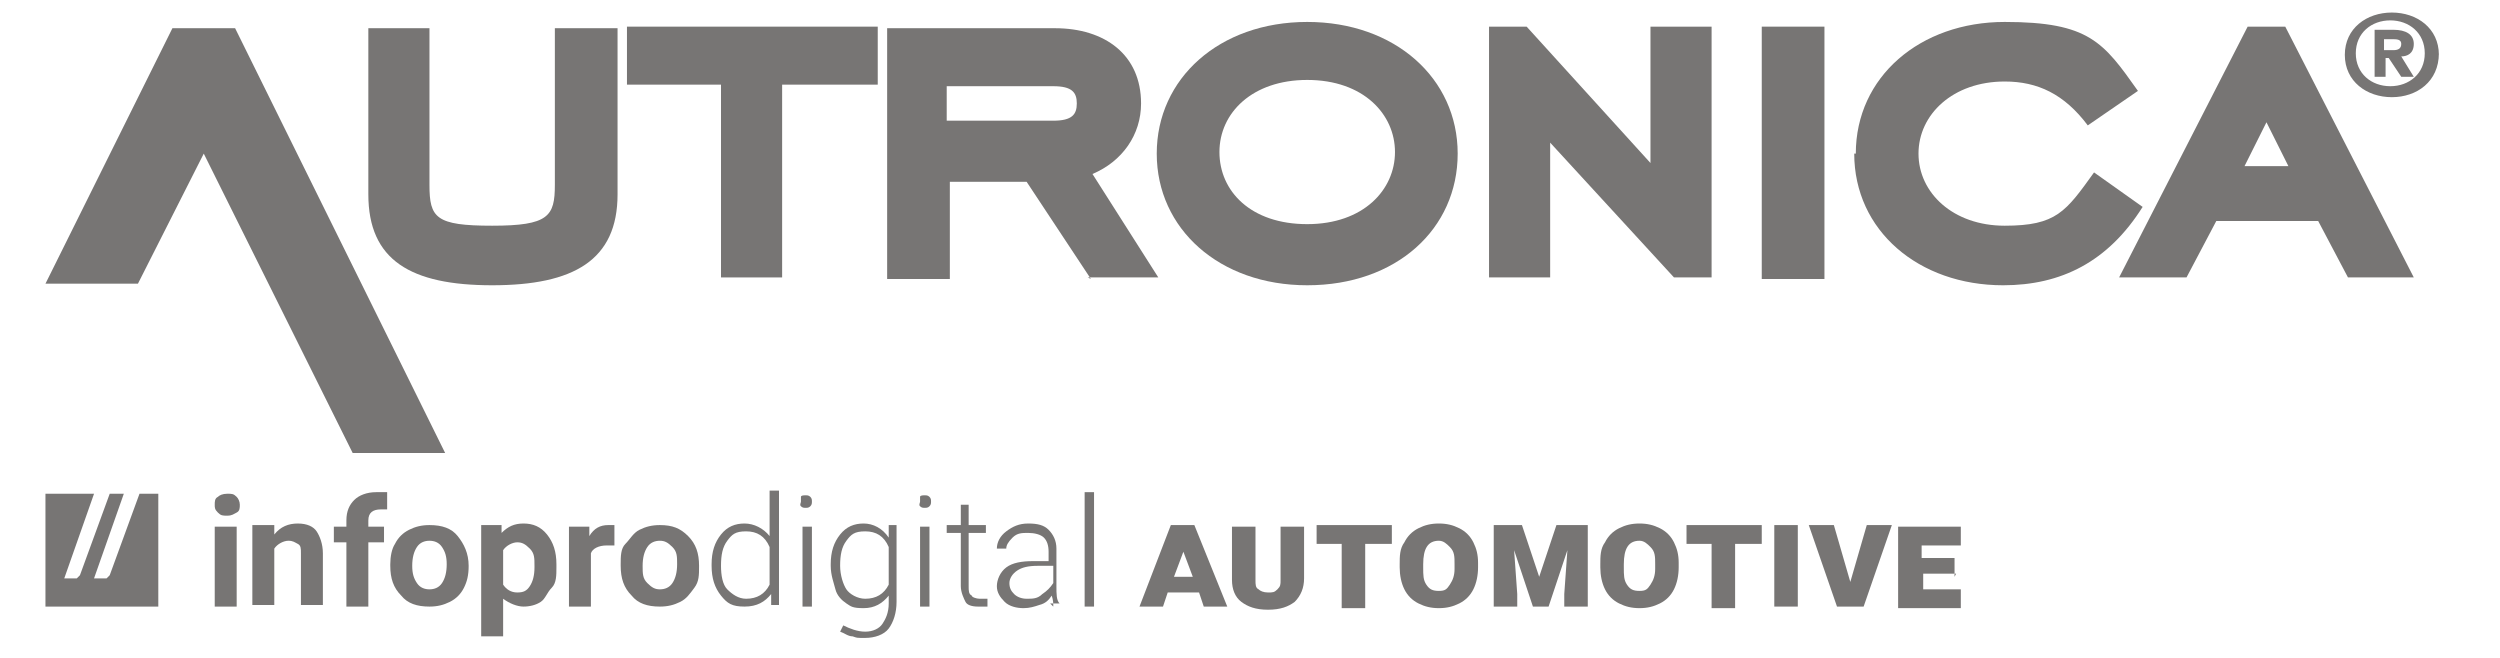
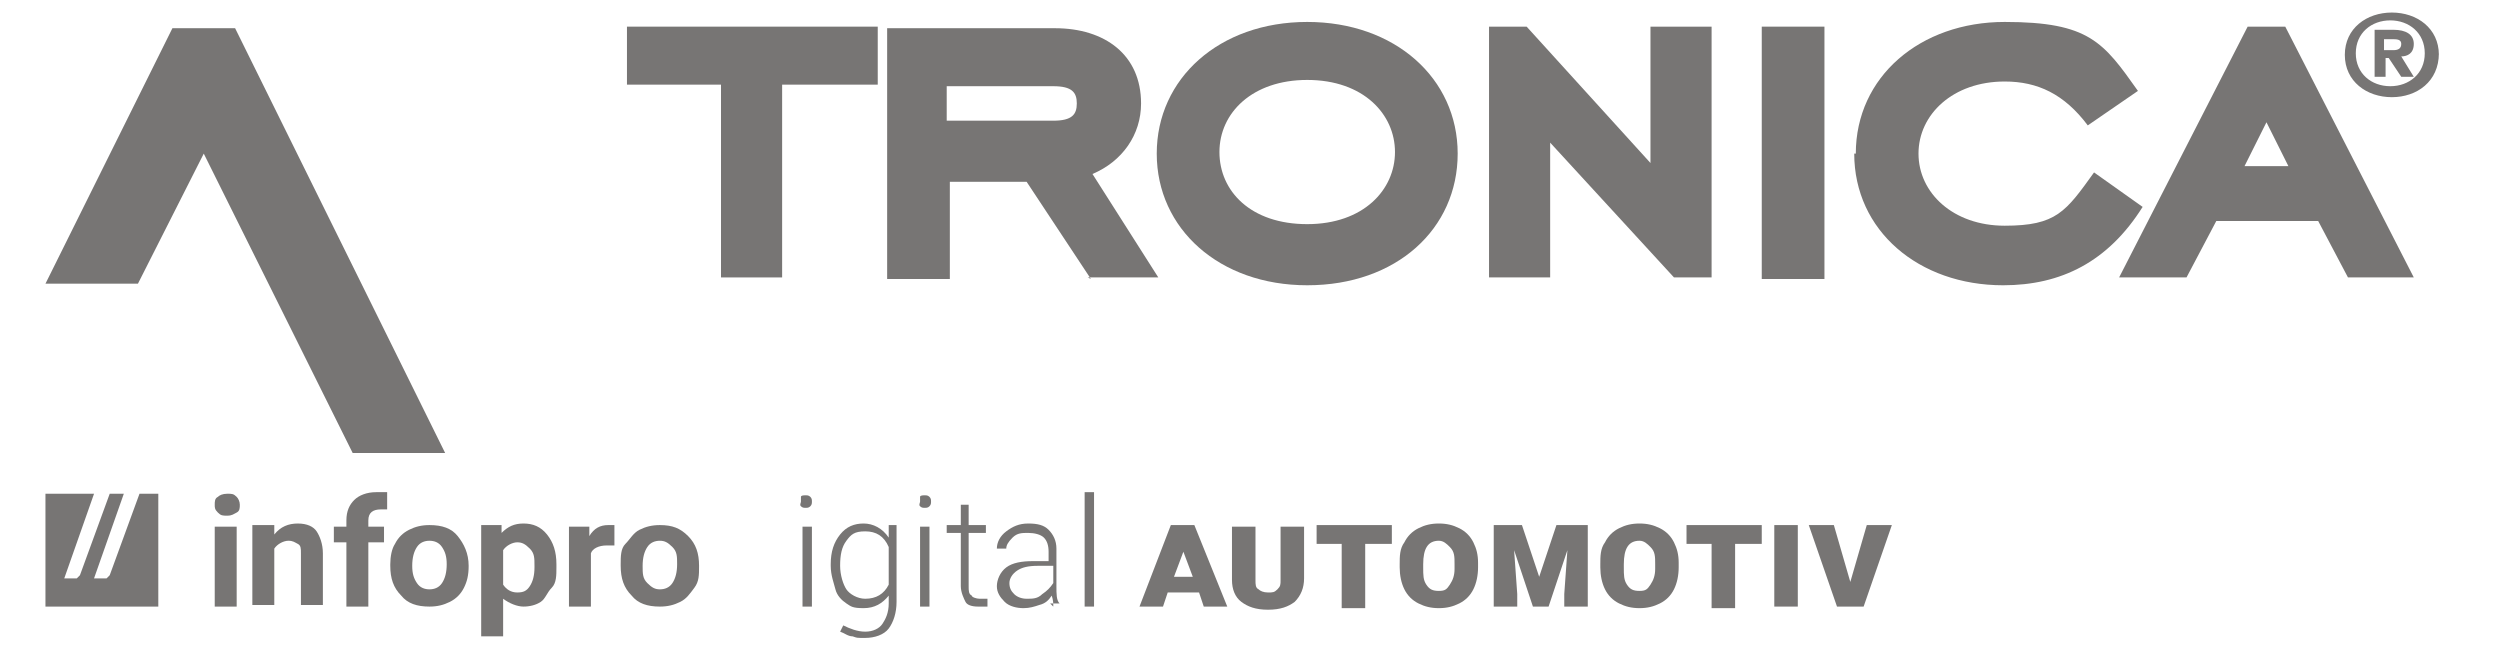
<svg xmlns="http://www.w3.org/2000/svg" id="Layer_1" data-name="Layer 1" version="1.1" viewBox="0 0 159.5 42">
  <defs>
    <style> .cls-1, .cls-2 { fill: #777574; stroke-width: 0px; } .cls-2 { fill-rule: evenodd; } </style>
  </defs>
  <g>
    <polygon class="cls-1" points="22.5 28.9 28.4 28.9 15 1.8 11 1.8 2.9 18.1 8.8 18.1 13 9.8 22.5 28.9" />
    <g>
-       <path class="cls-1" d="M23.5,12.4V1.8h3.9v10c0,2.1.4,2.6,4,2.6s4-.6,4-2.6V1.8h4v10.6c0,4.2-2.8,5.8-8,5.8s-7.9-1.6-7.9-5.8" />
      <polygon class="cls-1" points="49.9 17.7 46 17.7 46 5.4 40 5.4 40 1.7 56 1.7 56 5.4 49.9 5.4 49.9 17.7" />
      <path class="cls-1" d="M67.2,5.5c1.2,0,1.5.4,1.5,1.1s-.3,1.1-1.5,1.1h-6.8v-2.2s6.8,0,6.8,0ZM69.4,17.7h4.5l-4.2-6.6c1.9-.8,3.1-2.5,3.1-4.5,0-3.1-2.3-4.8-5.5-4.8h-10.7v16h4v-6.2h4.9l4.1,6.2h0Z" />
      <path class="cls-1" d="M83.4,5.1c3.6,0,5.6,2.2,5.6,4.6s-2,4.6-5.6,4.6-5.6-2.1-5.6-4.6,2.1-4.6,5.6-4.6M83.4,18.2c5.7,0,9.6-3.6,9.6-8.4s-4-8.4-9.6-8.4-9.6,3.6-9.6,8.4,4,8.4,9.6,8.4" />
      <polygon class="cls-1" points="98.9 9.1 98.9 17.7 95 17.7 95 1.7 97.4 1.7 105.3 10.4 105.3 1.7 109.2 1.7 109.2 17.7 106.8 17.7 98.9 9.1" />
      <rect class="cls-1" x="112.4" y="1.7" width="4" height="16.1" />
      <path class="cls-1" d="M118.4,9.8c0-4.9,4.1-8.4,9.5-8.4s6.3,1.3,8.5,4.4l-3.2,2.2c-1.5-2-3.2-2.8-5.3-2.8-3.3,0-5.5,2.1-5.5,4.6s2.2,4.6,5.5,4.6,3.9-.9,5.7-3.4l3.1,2.2c-2.2,3.5-5.2,5-8.9,5-5.4,0-9.5-3.5-9.5-8.4" />
      <path class="cls-1" d="M144.6,7.8l1.4,2.8h-2.8l1.4-2.8h0ZM149.7,17.7h4.3l-8.2-16h-2.4l-8.2,16h4.3l1.9-3.6h6.5l1.9,3.6h0Z" />
      <path class="cls-1" d="M152.1,3.2v-.7h.5c.3,0,.6,0,.6.3s-.2.4-.5.4h-.6,0ZM152.1,3.7h.3l.8,1.2h.8l-.8-1.3c.4,0,.8-.2.8-.8s-.5-.9-1.3-.9h-1.2v3h.7v-1.2h0ZM155.6,3.5c0-1.7-1.4-2.7-3-2.7s-3,1-3,2.7,1.4,2.7,3,2.7,3-1,3-2.8M154.7,3.4c0,1.3-1,2.1-2.2,2.1h0c-1.2,0-2.2-.8-2.2-2.1s1-2.1,2.2-2.1,2.2.8,2.2,2.1" />
    </g>
  </g>
  <g>
    <g>
      <path class="cls-2" d="M7.9,31.5h-.9l-1.9,5.2c0,0-.1.1-.2.2h-.8l1.9-5.4h-3.1v7.2h7.2v-7.2h-1.2l-1.9,5.2c0,0-.1.1-.2.2h-.8l1.9-5.4s0,0,0,0Z" />
      <g id="nom_vecto" data-name="nom vecto">
        <path class="cls-1" d="M13.7,32.2c0-.2,0-.4.2-.5.1-.1.3-.2.6-.2s.4,0,.6.2c.1.1.2.3.2.5s0,.4-.2.5-.3.2-.6.2-.4,0-.6-.2-.2-.3-.2-.5ZM15.1,38.7h-1.4v-5.1h1.4v5.1Z" />
        <path class="cls-1" d="M17.5,33.5v.6c.4-.5.9-.7,1.5-.7s1,.2,1.2.5.4.8.4,1.4v3.3h-1.4v-3.3c0-.3,0-.5-.2-.6s-.3-.2-.6-.2-.7.2-.9.5v3.6h-1.4v-5.1h1.3Z" />
        <path class="cls-1" d="M22.1,38.7v-4.1h-.8v-1h.8v-.4c0-.6.2-1,.5-1.3s.8-.5,1.4-.5.4,0,.7,0v1.1c-.1,0-.3,0-.4,0-.5,0-.8.2-.8.7v.4h1v1h-1v4.1h-1.4Z" />
        <path class="cls-1" d="M24.9,36c0-.5.1-1,.3-1.3.2-.4.5-.7.9-.9.4-.2.8-.3,1.3-.3.8,0,1.4.2,1.8.7s.7,1.1.7,1.9h0c0,.6-.1,1-.3,1.4-.2.4-.5.7-.9.9s-.8.3-1.3.3c-.8,0-1.4-.2-1.8-.7-.5-.5-.7-1.1-.7-1.9h0c0,0,0,0,0,0ZM26.3,36.1c0,.5.1.8.3,1.1s.5.4.8.4.6-.1.8-.4.3-.7.3-1.2-.1-.8-.3-1.1-.5-.4-.8-.4-.6.1-.8.4c-.2.3-.3.7-.3,1.2h0Z" />
        <path class="cls-1" d="M35.5,36.2c0,.5,0,1-.3,1.3s-.4.7-.7.9-.7.3-1.1.3-.9-.2-1.3-.5v2.4h-1.4v-7.1h1.3v.5c.4-.4.8-.6,1.4-.6s1.1.2,1.5.7.6,1.1.6,1.9h0c0,.1,0,.1,0,.1ZM34.1,36.1c0-.5,0-.8-.3-1.1s-.5-.4-.8-.4-.7.2-.9.5v2.2c.2.3.5.5.9.5s.6-.1.8-.4.3-.7.3-1.2h0Z" />
        <path class="cls-1" d="M39.2,34.8c-.2,0-.3,0-.5,0-.5,0-.9.2-1,.5v3.4h-1.4v-5.1h1.3v.6c.3-.5.7-.7,1.2-.7s.3,0,.4,0v1.3Z" />
        <path class="cls-1" d="M39.6,36c0-.5,0-1,.3-1.3s.5-.7.9-.9c.4-.2.8-.3,1.3-.3.8,0,1.3.2,1.8.7s.7,1.1.7,1.9h0c0,.6,0,1-.3,1.4s-.5.7-.9.9-.8.3-1.3.3c-.8,0-1.4-.2-1.8-.7-.5-.5-.7-1.1-.7-1.9h0c0,0,0,0,0,0ZM41,36.1c0,.5,0,.8.3,1.1s.5.4.8.4.6-.1.8-.4.3-.7.3-1.2,0-.8-.3-1.1-.5-.4-.8-.4-.6.1-.8.4c-.2.3-.3.7-.3,1.2h0Z" />
-         <path class="cls-1" d="M45.4,36c0-.8.2-1.4.6-1.9.4-.5.9-.7,1.5-.7s1.2.3,1.6.8v-2.9h.6v7.3h-.5v-.7c-.4.5-.9.8-1.7.8s-1.1-.2-1.5-.7-.6-1.1-.6-1.9h0c0,0,0,0,0,0h0ZM46,36.1c0,.6.1,1.2.4,1.5s.7.6,1.2.6c.7,0,1.2-.3,1.5-.9v-2.4c-.3-.7-.8-1-1.5-1s-.9.2-1.2.6c-.3.4-.4.9-.4,1.6,0,0,0,0,0,0Z" />
        <path class="cls-1" d="M51.1,32c0-.1,0-.2,0-.3s.2-.1.3-.1.2,0,.3.1.1.2.1.3,0,.2-.1.3-.2.1-.3.1-.2,0-.3-.1,0-.2,0-.3ZM51.8,38.7h-.6v-5.1h.6v5.1Z" />
        <path class="cls-1" d="M53,36c0-.8.2-1.4.6-1.9s.9-.7,1.5-.7,1.2.3,1.6.9v-.8h.5v4.9c0,.7-.2,1.3-.5,1.7s-.9.6-1.5.6-.5,0-.8-.1c-.3,0-.5-.2-.8-.3l.2-.4c.4.2.9.4,1.4.4s.9-.2,1.1-.5.4-.7.4-1.3v-.5c-.4.5-.9.8-1.6.8s-.8-.1-1.1-.3-.6-.5-.7-.9-.3-.9-.3-1.5c0,0,0,0,0,0ZM53.6,36.1c0,.6.2,1.2.4,1.5s.7.6,1.2.6c.7,0,1.2-.3,1.5-.9v-2.4c-.3-.7-.8-1-1.5-1s-.9.2-1.2.6-.4.9-.4,1.6h0c0,0,0,0,0,0Z" />
        <path class="cls-1" d="M58.7,32c0-.1,0-.2,0-.3s.2-.1.3-.1.2,0,.3.1.1.2.1.3,0,.2-.1.3-.2.1-.3.1-.2,0-.3-.1,0-.2,0-.3ZM59.3,38.7h-.6v-5.1h.6v5.1Z" />
        <path class="cls-1" d="M61.8,32.2v1.3h1.1v.5h-1.1v3.4c0,.3,0,.5.2.6,0,.1.3.2.5.2s.2,0,.5,0v.5c-.1,0-.3,0-.6,0-.4,0-.7-.1-.8-.3s-.3-.6-.3-1v-3.4h-.9v-.5h.9v-1.3s.6,0,.6,0Z" />
        <path class="cls-1" d="M67.2,38.7c0-.2,0-.4-.1-.7-.2.3-.4.5-.8.6-.3.1-.6.2-1,.2s-.9-.1-1.2-.4-.5-.6-.5-1,.2-.9.6-1.2c.4-.3,1-.4,1.7-.4h1v-.6c0-.4-.1-.7-.3-.9s-.6-.3-1-.3-.7,0-1,.3-.4.5-.4.7h-.6c0-.4.2-.8.6-1.1s.8-.5,1.4-.5,1,.1,1.3.4.5.7.5,1.2v2.4c0,.5,0,.9.2,1.1h0c0,0-.6,0-.6,0h0s0,0,0,0ZM65.5,38.2c.4,0,.7,0,1-.3.3-.2.5-.4.7-.7v-1.1h-1c-.6,0-1,.1-1.3.3s-.5.5-.5.8.1.5.3.7c.2.2.5.3.8.3h0Z" />
        <path class="cls-1" d="M69.8,38.7h-.6v-7.3h.6v7.3Z" />
      </g>
    </g>
    <g>
      <path class="cls-1" d="M76.4,37.8h-1.9l-.3.9h-1.5l2-5.2h1.5l2.1,5.2h-1.5l-.3-.9h0ZM74.9,36.8h1.2l-.6-1.6h0c0,0,0,0,0,0l-.6,1.6s0,0,0,0Z" />
      <path class="cls-1" d="M83.2,33.5v3.4c0,.6-.2,1.1-.6,1.5-.4.3-.9.5-1.7.5s-1.3-.2-1.7-.5-.6-.8-.6-1.4v-3.4h1.5v3.4c0,.3,0,.5.2.6.1.1.3.2.6.2s.4,0,.6-.2.2-.3.2-.6v-3.4h1.5Z" />
      <path class="cls-1" d="M88.8,34.7h-1.7v4.1h-1.5v-4.1h-1.6v-1.2h4.8v1.2h0Z" />
      <path class="cls-1" d="M94.3,36.2c0,.5-.1,1-.3,1.4-.2.4-.5.7-.9.9-.4.2-.8.3-1.3.3s-.9-.1-1.3-.3c-.4-.2-.7-.5-.9-.9-.2-.4-.3-.9-.3-1.4v-.2c0-.5,0-1,.3-1.4.2-.4.5-.7.9-.9.4-.2.8-.3,1.3-.3s.9.1,1.3.3c.4.2.7.5.9.9.2.4.3.8.3,1.3v.2h0s0,0,0,0ZM92.8,36c0-.5,0-.8-.3-1.1-.2-.2-.4-.4-.7-.4-.7,0-1,.5-1,1.5v.2c0,.5,0,.8.2,1.1.2.3.4.4.8.4s.5-.1.7-.4.3-.6.3-1v-.2h0Z" />
      <path class="cls-1" d="M97.1,33.5l1.1,3.3,1.1-3.3h2v5.2h-1.5v-.8l.2-2.8-1.2,3.6h-1l-1.2-3.6.2,2.8v.8h-1.5v-5.2h2Z" />
      <path class="cls-1" d="M107.1,36.2c0,.5-.1,1-.3,1.4-.2.4-.5.7-.9.9-.4.2-.8.3-1.3.3s-.9-.1-1.3-.3c-.4-.2-.7-.5-.9-.9-.2-.4-.3-.9-.3-1.4v-.2c0-.5,0-1,.3-1.4.2-.4.5-.7.9-.9.4-.2.8-.3,1.3-.3s.9.1,1.3.3c.4.2.7.5.9.9.2.4.3.8.3,1.3v.2h0s0,0,0,0ZM105.6,36c0-.5,0-.8-.3-1.1-.2-.2-.4-.4-.7-.4-.7,0-1,.5-1,1.5v.2c0,.5,0,.8.2,1.1s.4.4.8.4.5-.1.7-.4.3-.6.3-1v-.2h0Z" />
      <path class="cls-1" d="M112.4,34.7h-1.7v4.1h-1.5v-4.1h-1.6v-1.2h4.8v1.2Z" />
      <path class="cls-1" d="M114.7,38.7h-1.5v-5.2h1.5v5.2Z" />
      <path class="cls-1" d="M118,37.3h0c0,0,0,0,0,0l1.1-3.8h1.6l-1.8,5.2h-1.7l-1.8-5.2h1.6l1.1,3.8h0Z" />
-       <path class="cls-1" d="M124.8,36.6h-2.1v1h2.4v1.2h-4v-5.2h4v1.2h-2.5v.8h2.1v1.2h0Z" />
    </g>
  </g>
</svg>